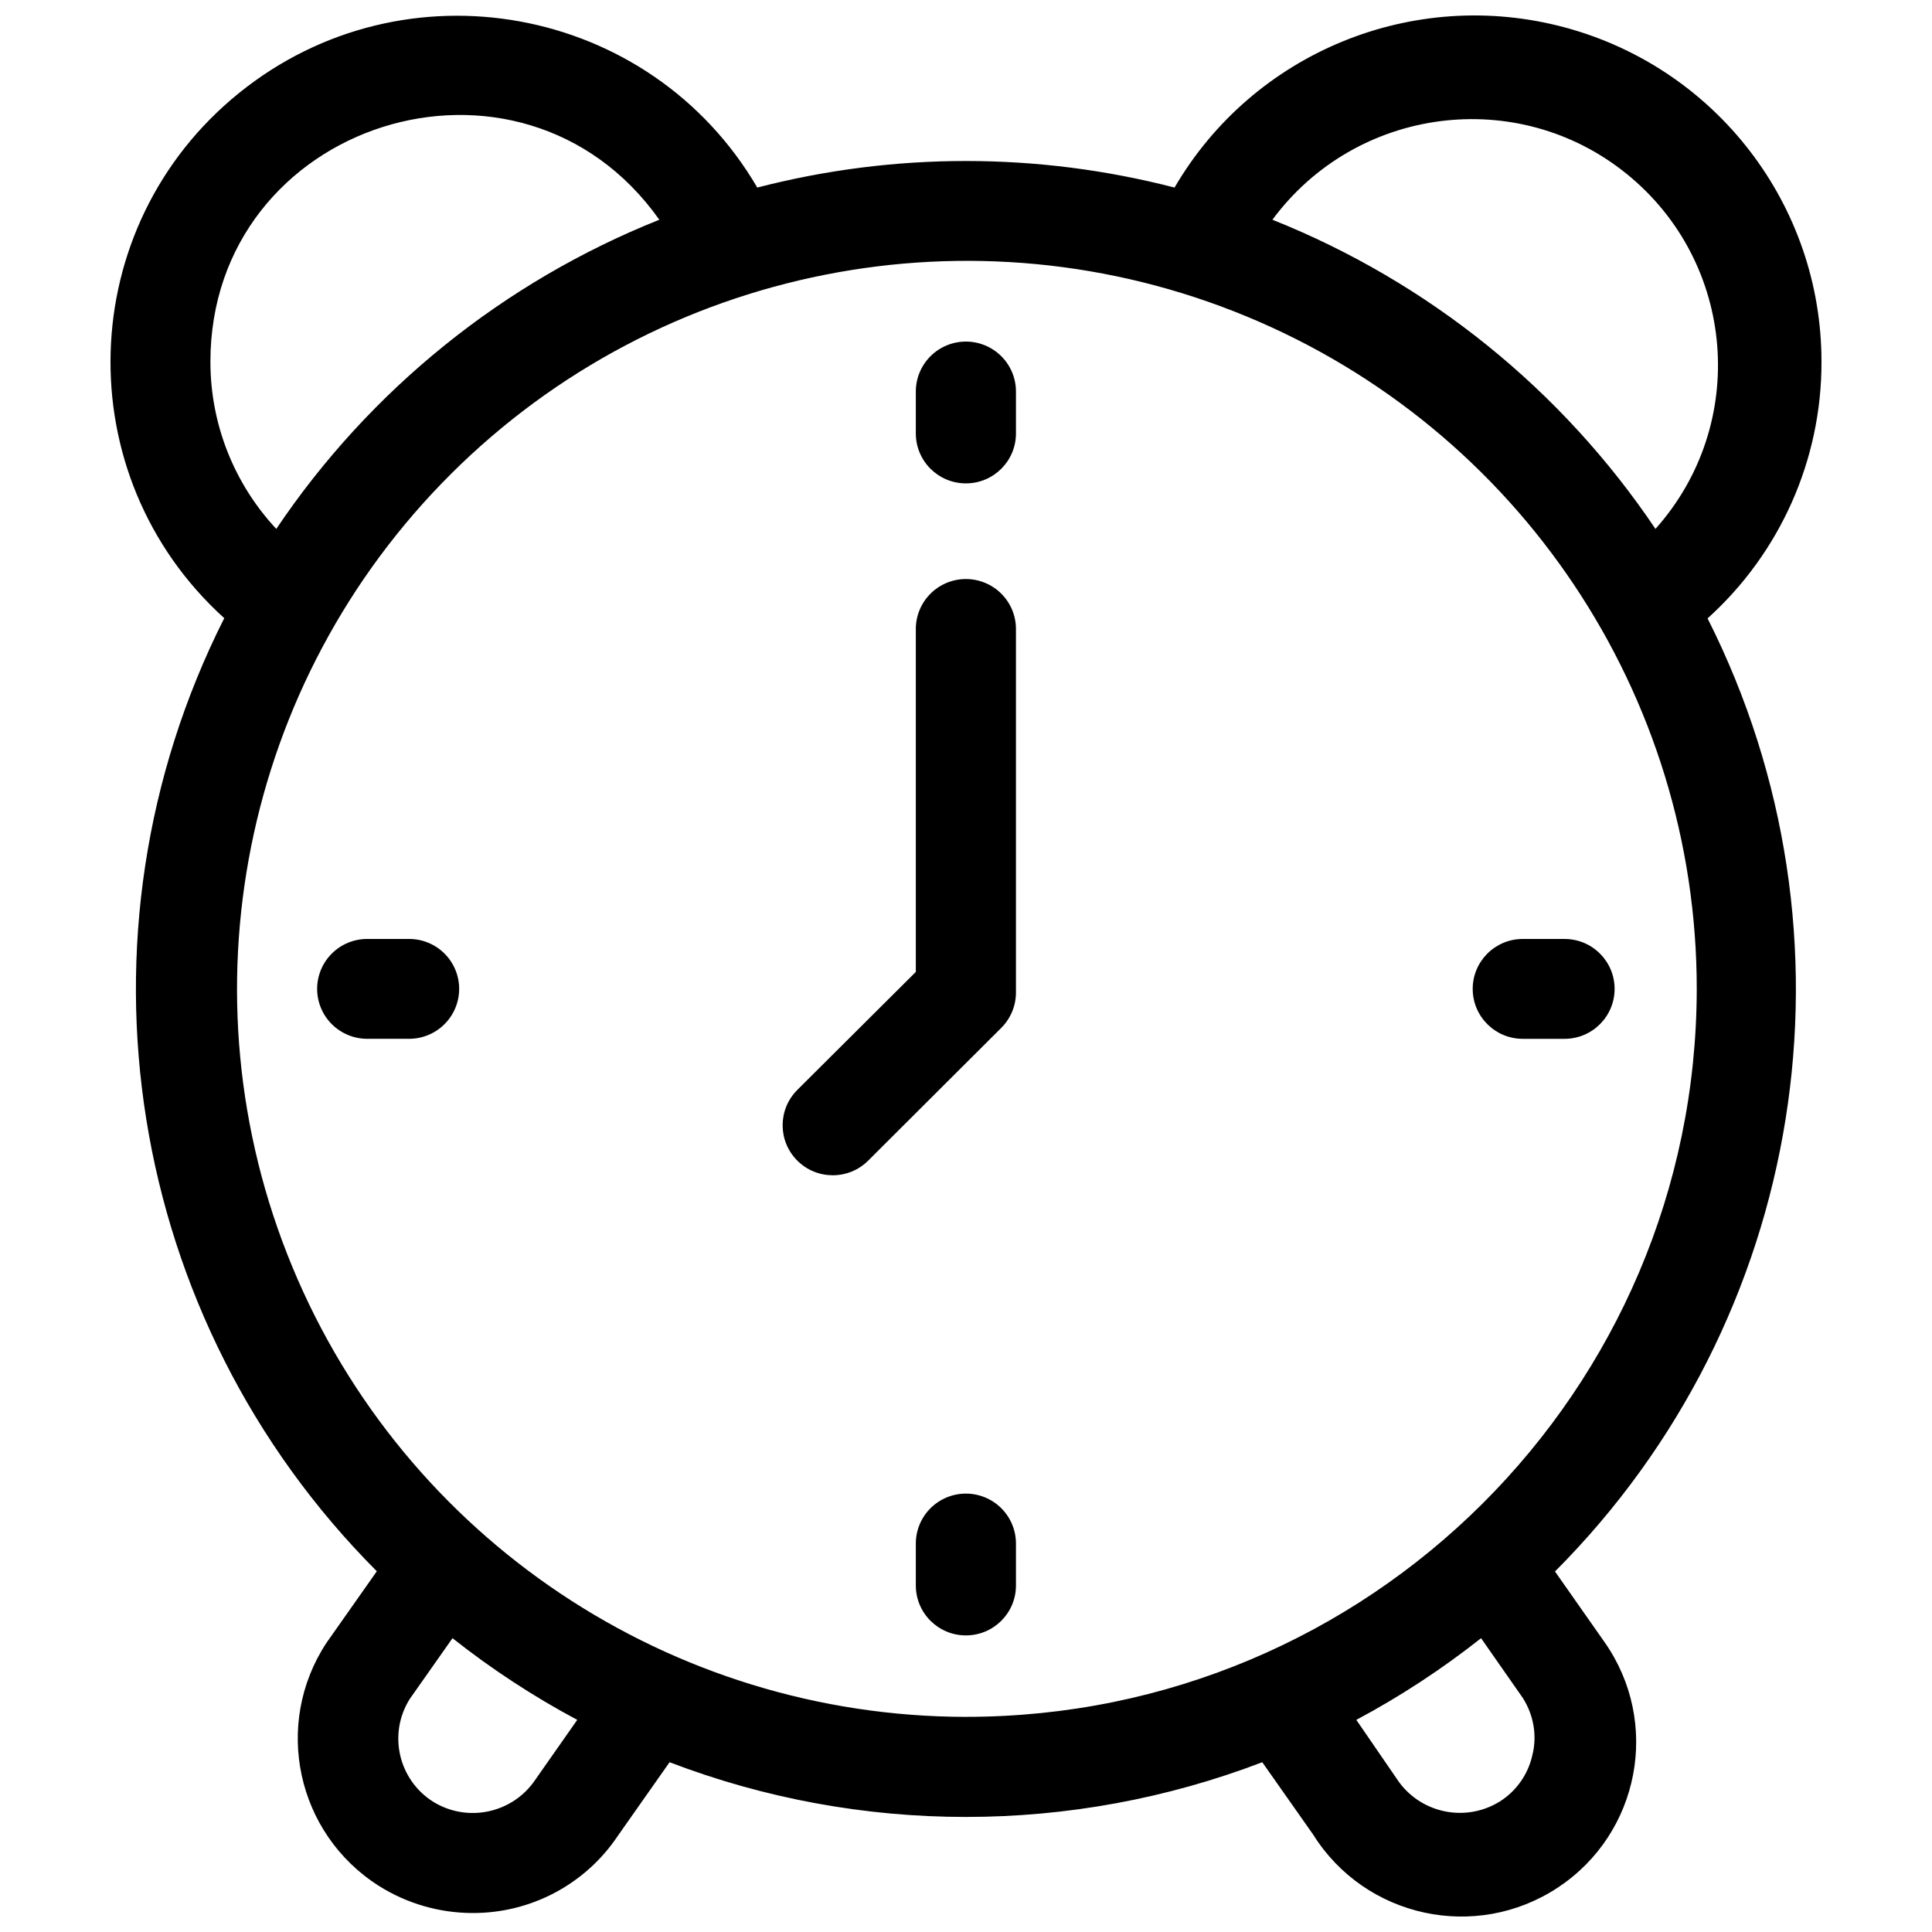
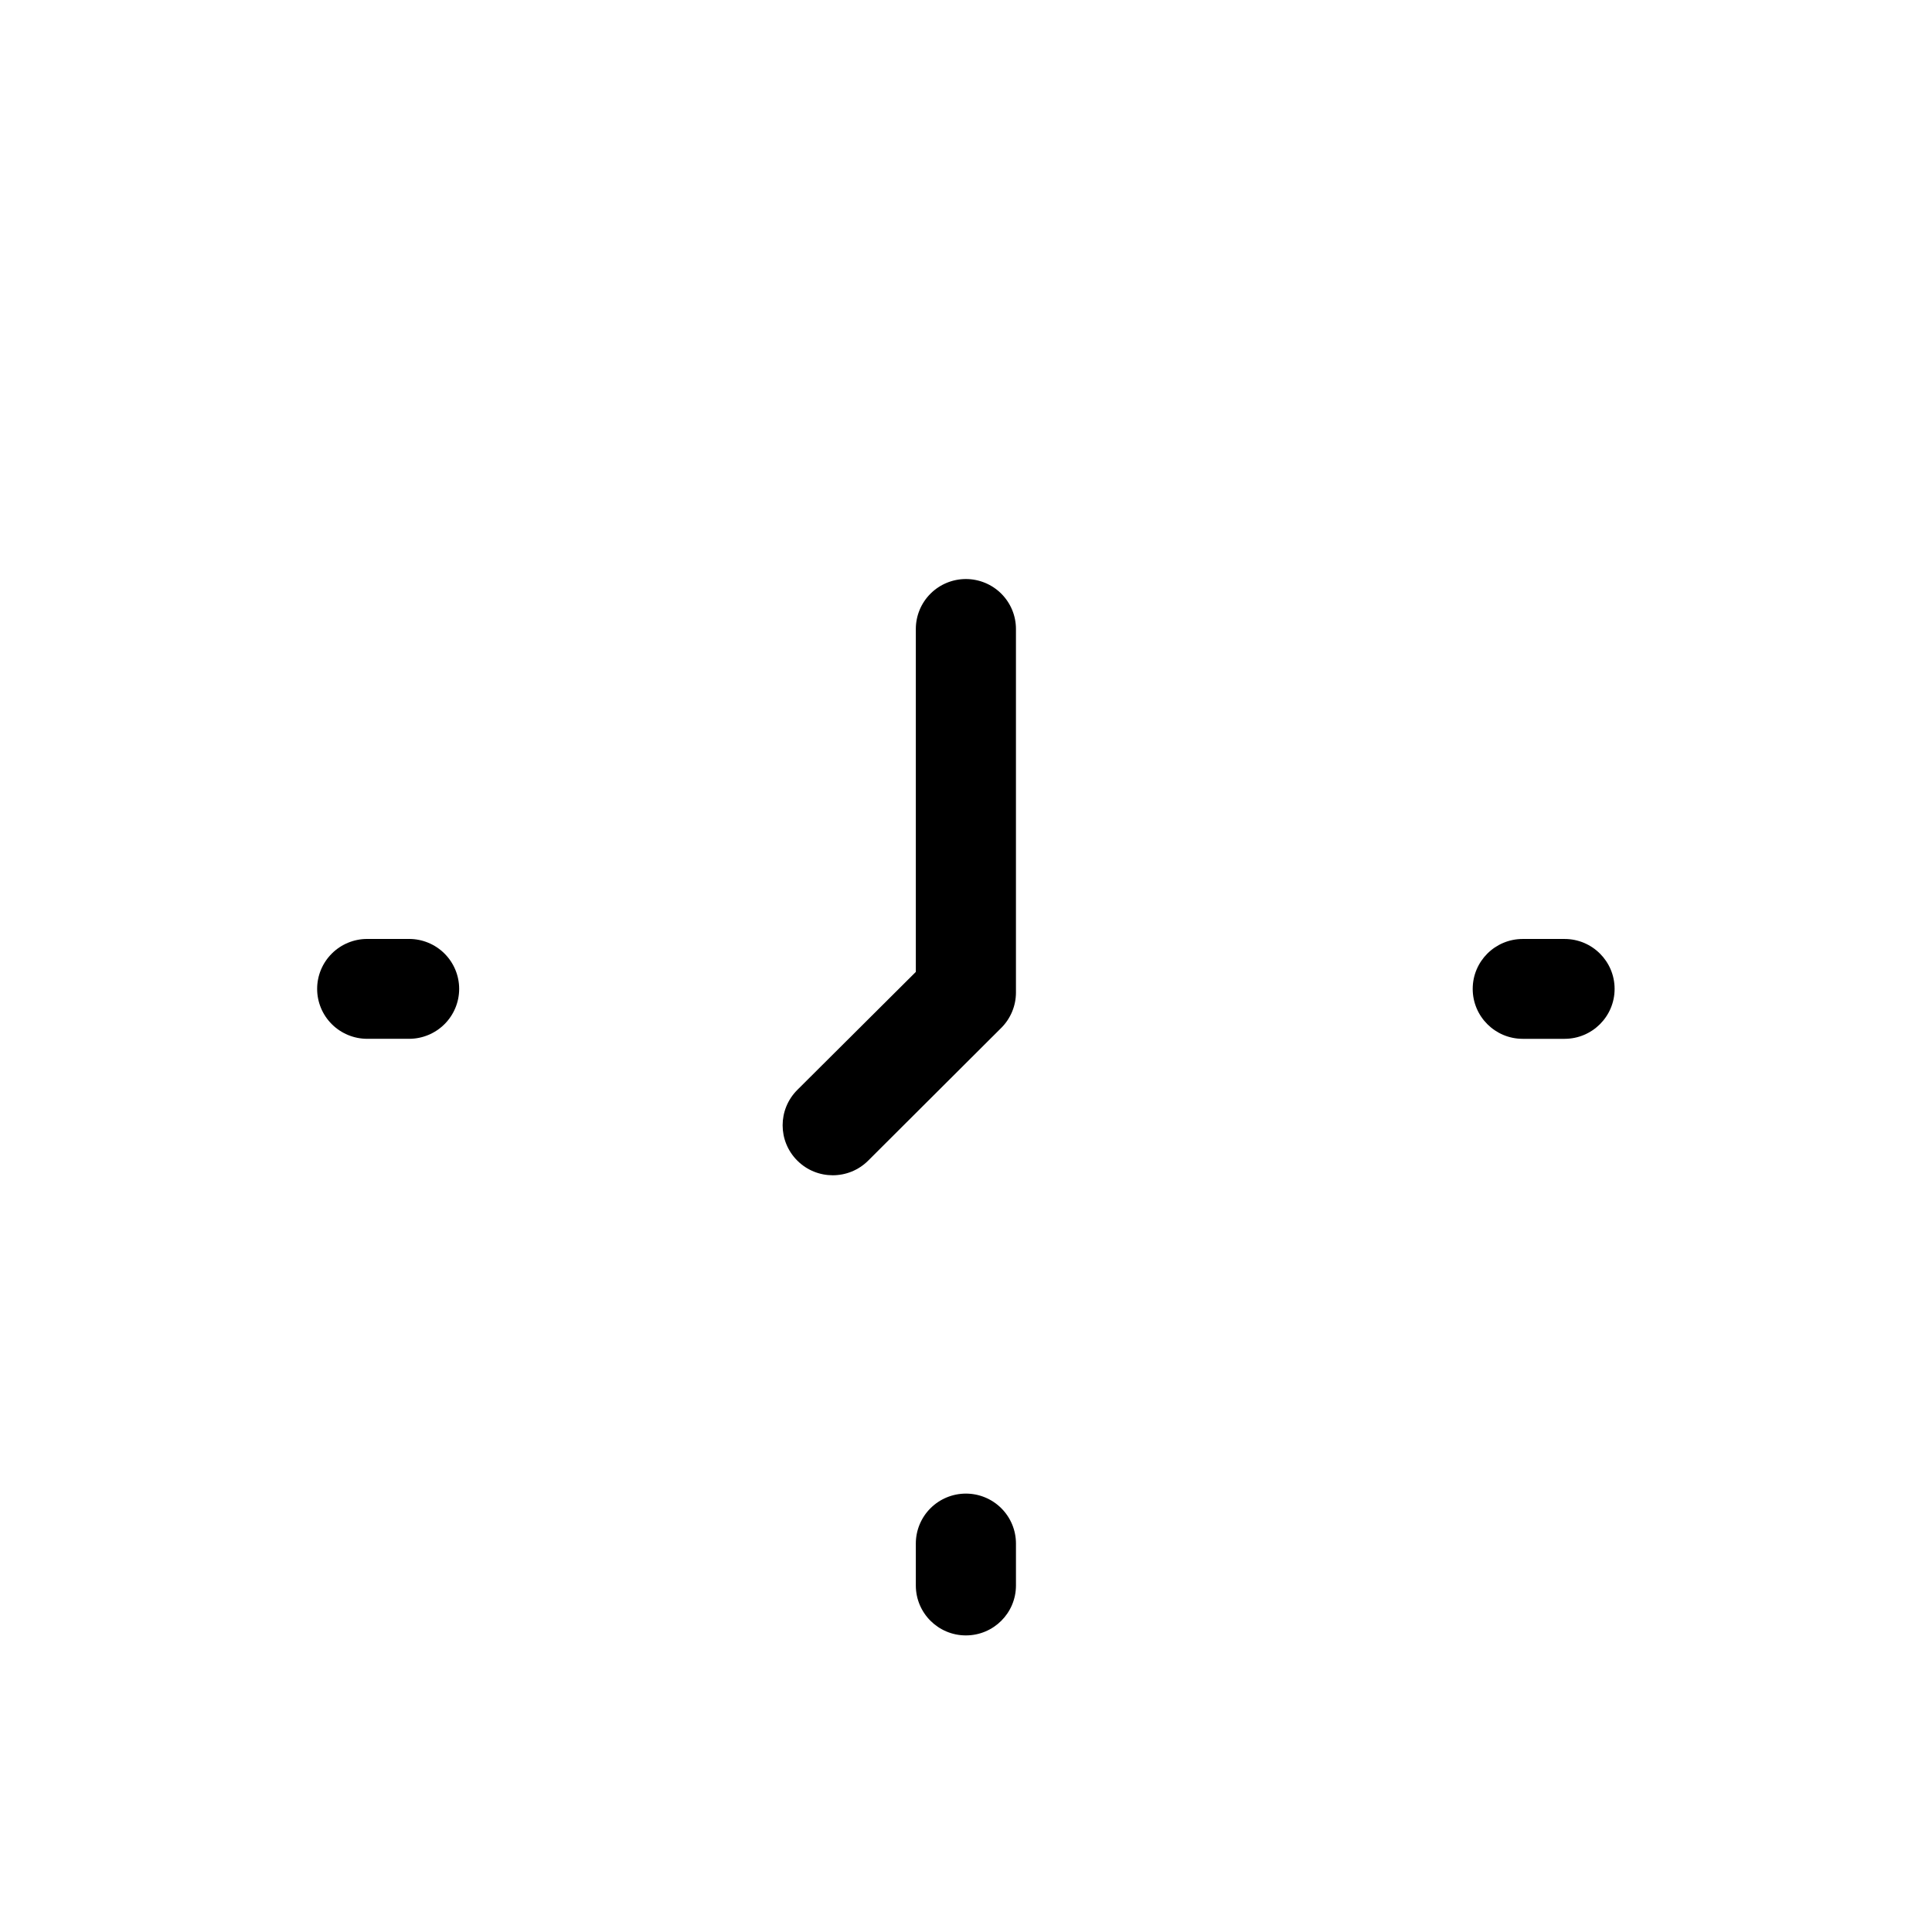
<svg xmlns="http://www.w3.org/2000/svg" width="800px" height="800px" version="1.1" viewBox="144 144 512 512">
  <defs>
    <clipPath id="a">
-       <path d="m173 148.09h454v503.81h-454z" />
-     </clipPath>
+       </clipPath>
  </defs>
  <path d="m399.97 539.82c-3.516 0-6.891 1.395-9.379 3.875-2.488 2.484-3.887 5.848-3.887 9.359v11.117-0.004c0 7.309 5.941 13.234 13.266 13.234 7.328 0 13.27-5.926 13.27-13.234v-11.117 0.004c0-3.512-1.398-6.875-3.887-9.359-2.488-2.481-5.863-3.875-9.383-3.875z" />
  <path d="m547.54 419.3h11.09c7.324-0.004 13.258-5.93 13.258-13.234s-5.934-13.227-13.258-13.23h-11.09c-7.324 0.004-13.258 5.926-13.258 13.23s5.934 13.23 13.258 13.234z" />
  <g clip-path="url(#a)">
    <path d="m626.71 239.97c0.066-41.488-27.797-77.852-67.945-88.684-40.148-10.832-82.586 6.562-103.5 42.422-36.262-9.387-74.32-9.387-110.58 0-28.395-48.57-93.516-60.465-137.32-25.074-43.805 35.387-45.672 101.4-3.938 139.19-42.43 84.102-26.141 185.84 40.434 252.58l-13.371 19.004c-14.156 21.57-7.902 50.52 13.902 64.363 7.414 4.684 16.004 7.176 24.781 7.199 15.496 0.078 29.992-7.617 38.578-20.484l13.691-19.477c50.562 19.336 106.5 19.336 157.07 0l13.477 19.16c13.812 22.059 43.141 28.406 64.875 14.043 21.73-14.367 27.305-43.785 12.328-65.07l-13.105-18.684c66.574-66.738 82.863-168.48 40.434-252.58 19.246-17.355 30.219-42.031 30.191-67.91zm-426.95 0c-0.059-63.754 82.102-89.816 118.97-37.738-41.332 16.496-76.711 45.055-101.51 81.934-11.207-12.004-17.441-27.793-17.457-44.195zm86.125 375.64c-5.988 8.945-18.023 11.523-27.168 5.824-9.164-5.84-11.906-17.949-6.156-27.152l11.355-16.145c10.352 8.184 21.414 15.43 33.059 21.648zm264.25-6.668c-1.09 5.164-4.227 9.672-8.703 12.492-9.289 5.742-21.48 2.984-27.379-6.191l-10.613-15.457c11.645-6.219 22.707-13.465 33.059-21.648l11.09 15.879c2.801 4.441 3.789 9.828 2.547 14.926zm-150.17-9.953c-78.203-0.105-148.65-47.18-178.5-119.28-29.852-72.098-13.234-155.04 42.102-210.16 55.34-55.121 138.5-71.586 210.75-41.707 72.238 29.875 119.34 100.21 119.34 178.21-0.117 106.61-86.809 192.96-193.68 192.93zm81.242-396.76c22.152-29.957 64.895-35.605 93.871-12.152 28.98 23.449 32.457 66.293 7.637 94.086-24.797-36.879-60.176-65.438-101.51-81.934z" />
  </g>
-   <path d="m399.97 234.52c-3.516 0-6.891 1.395-9.379 3.879-2.488 2.481-3.887 5.844-3.887 9.355v11.117-0.004c0 7.309 5.941 13.234 13.266 13.234 7.328 0 13.27-5.926 13.27-13.234v-11.117 0.004c0-3.512-1.398-6.875-3.887-9.355-2.488-2.484-5.863-3.879-9.383-3.879z" />
  <path d="m252.41 392.83h-11.09c-3.519-0.004-6.894 1.391-9.383 3.871-2.492 2.484-3.891 5.848-3.891 9.359s1.398 6.879 3.891 9.359c2.488 2.481 5.863 3.875 9.383 3.875h11.09c3.519 0 6.894-1.395 9.383-3.875 2.492-2.481 3.891-5.848 3.891-9.359s-1.398-6.875-3.891-9.359c-2.488-2.481-5.863-3.875-9.383-3.871z" />
  <path d="m399.97 297.45c-3.516 0-6.891 1.395-9.379 3.879-2.488 2.481-3.887 5.844-3.887 9.355v90.879l-31.414 31.281h0.004c-5.184 5.176-5.184 13.562 0.004 18.734 5.184 5.172 13.59 5.176 18.777 0.004l35.285-35.199h0.004c2.481-2.488 3.875-5.856 3.875-9.367v-96.332c0-3.512-1.398-6.875-3.887-9.355-2.488-2.484-5.863-3.879-9.383-3.879z" />
</svg>